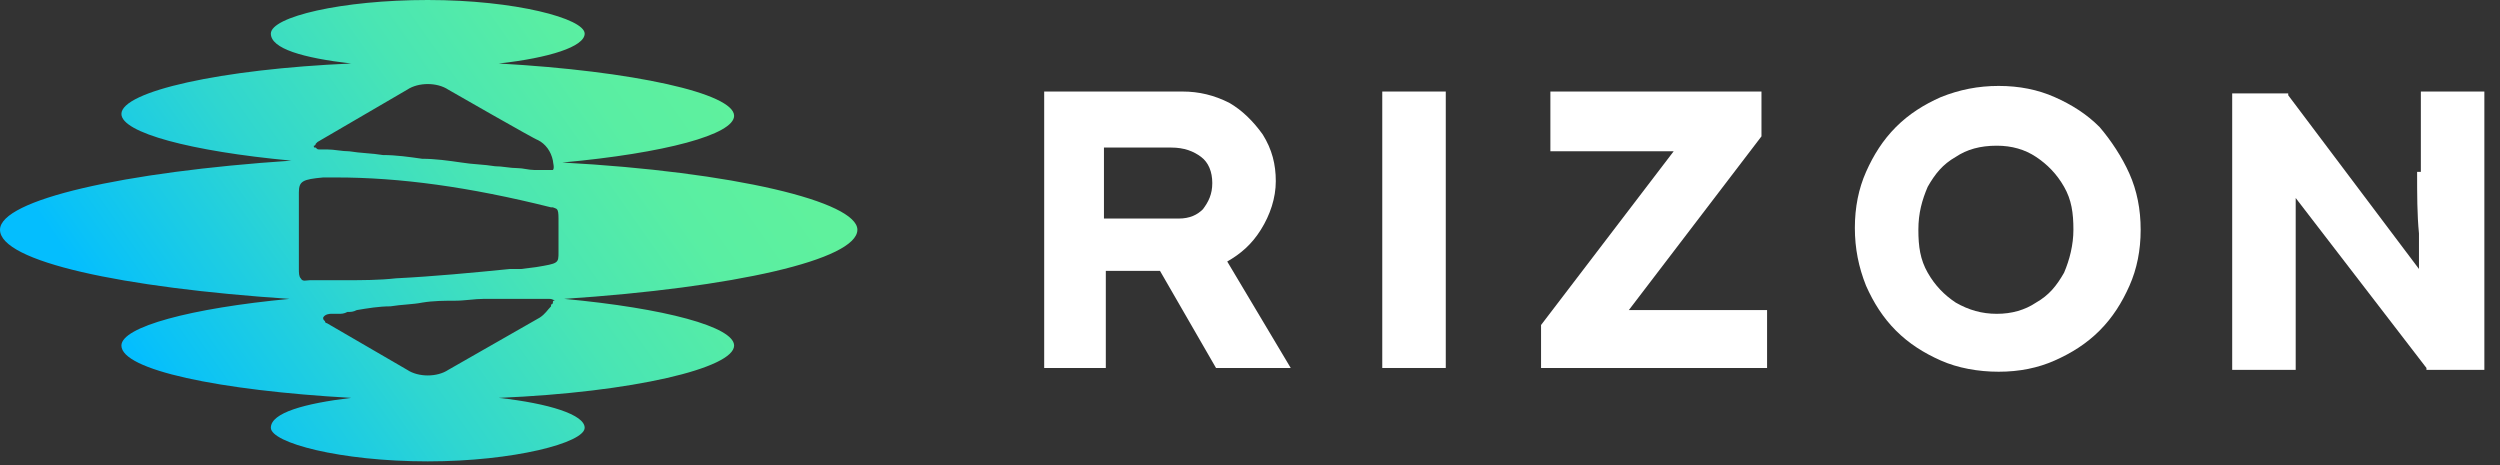
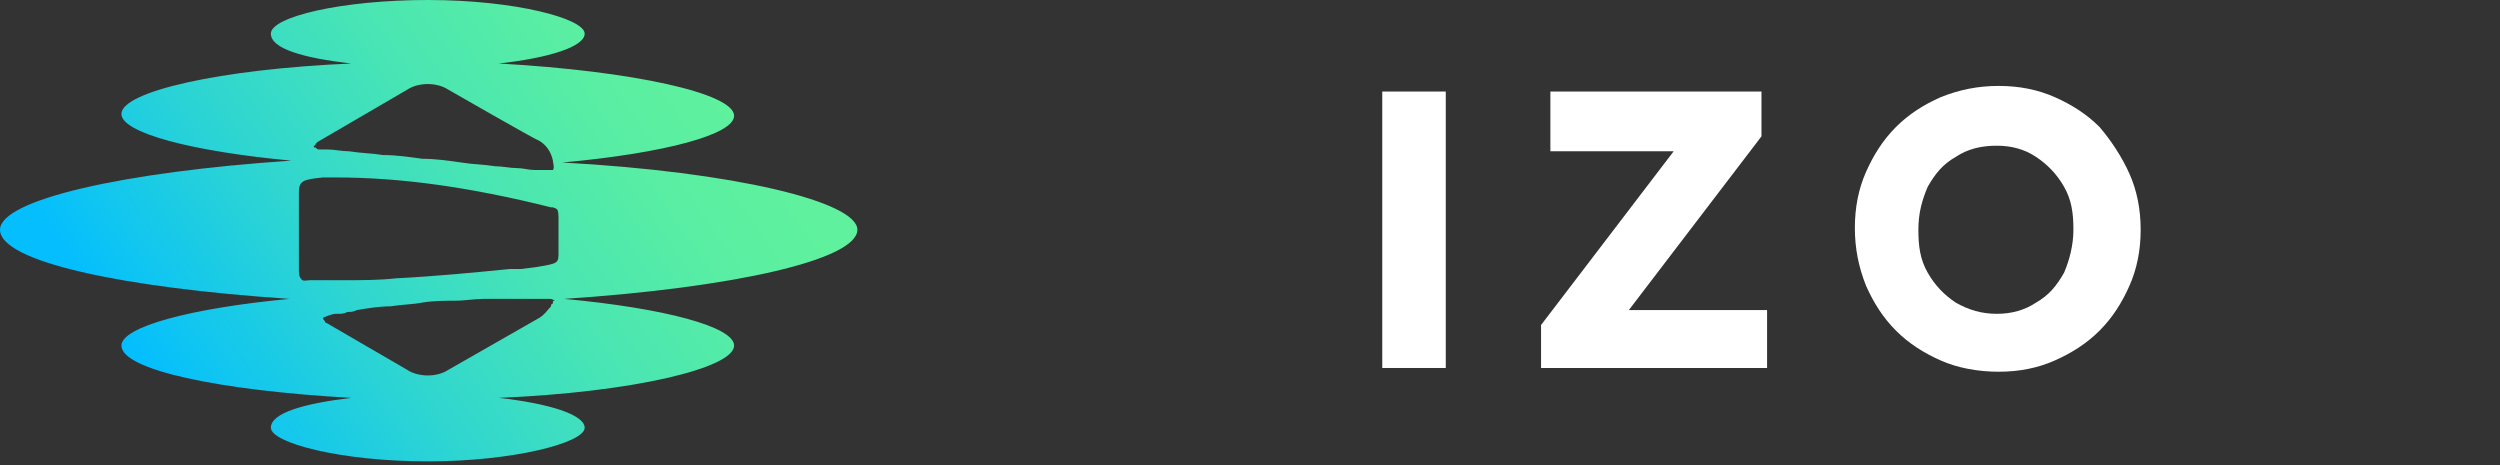
<svg xmlns="http://www.w3.org/2000/svg" width="129" height="24" viewBox="0 0 129 24" fill="none">
  <rect x="0" y="0" width="129" height="24" fill="#333333" stroke="none" />
-   <path d="M65.06 11.855C65.542 11.084 65.831 10.217 65.831 9.349C65.831 8.482 65.639 7.711 65.157 6.94C64.675 6.265 64.096 5.687 63.422 5.301C62.651 4.915 61.88 4.723 61.012 4.723H53.88V18.988H57.06V13.976H59.855L62.747 18.988H66.602L63.325 13.494C64 13.108 64.578 12.626 65.06 11.855ZM62.072 10.795C61.783 11.084 61.398 11.277 60.819 11.277H56.964V7.614H60.434C61.108 7.614 61.59 7.807 61.976 8.096C62.361 8.385 62.554 8.867 62.554 9.446C62.554 10.024 62.361 10.409 62.072 10.795Z" fill="white" />
  <path d="M74.602 4.723H71.325V18.988H74.602V4.723Z" fill="white" />
  <path d="M90.892 7.036L90.795 6.94L90.892 7.036V6.94V4.723H80V7.807H86.361L79.518 16.771V18.988H91.181V16H84.048L90.892 7.036Z" fill="white" />
  <path d="M108.337 6.554C107.663 5.879 106.892 5.397 106.024 5.012C105.157 4.626 104.193 4.434 103.132 4.434C102.072 4.434 101.108 4.626 100.145 5.012C99.277 5.397 98.506 5.879 97.831 6.554C97.157 7.229 96.675 8 96.289 8.867C95.904 9.735 95.711 10.699 95.711 11.759C95.711 12.819 95.904 13.783 96.289 14.747C96.675 15.614 97.157 16.385 97.831 17.06C98.506 17.735 99.277 18.217 100.145 18.602C101.012 18.988 102.072 19.181 103.132 19.181C104.193 19.181 105.157 18.988 106.024 18.602C106.892 18.217 107.663 17.735 108.337 17.06C109.012 16.385 109.494 15.614 109.879 14.747C110.265 13.879 110.458 12.915 110.458 11.855C110.458 10.795 110.265 9.831 109.879 8.964C109.494 8.096 108.916 7.229 108.337 6.554ZM106.506 14.072C106.12 14.747 105.735 15.229 105.06 15.614C104.482 16 103.807 16.193 103.036 16.193C102.265 16.193 101.59 16 100.916 15.614C100.337 15.229 99.855 14.747 99.47 14.072C99.084 13.397 98.988 12.723 98.988 11.855C98.988 10.988 99.181 10.313 99.47 9.638C99.855 8.964 100.241 8.482 100.916 8.096C101.494 7.711 102.169 7.518 103.036 7.518C103.807 7.518 104.482 7.711 105.06 8.096C105.639 8.482 106.12 8.964 106.506 9.638C106.892 10.313 106.988 10.988 106.988 11.855C106.988 12.626 106.795 13.397 106.506 14.072Z" fill="white" />
-   <path d="M124.723 8.867C124.723 10.024 124.723 11.084 124.819 12.048C124.819 12.337 124.819 12.723 124.819 13.012C124.819 13.301 124.819 13.59 124.819 13.879L118.072 4.915V4.819H115.181V19.084H118.458V13.783C118.458 13.397 118.458 13.108 118.458 12.723C118.458 12.53 118.458 12.434 118.458 12.241C118.458 12.048 118.458 11.759 118.458 11.47V11.084C118.458 10.795 118.458 10.602 118.458 10.217L125.205 18.988V19.084H128.193V4.723H124.916V8.867H124.723Z" fill="white" />
-   <path d="M44.241 11.855C44.241 10.41 37.88 8.867 29.012 8.386C34.313 7.904 37.88 6.94 37.88 5.976C37.88 4.819 32.675 3.663 25.735 3.277C28.337 2.988 30.169 2.41 30.169 1.735C30.169 0.964 26.602 0 22.072 0C17.639 0 13.976 0.867 13.976 1.735C13.976 2.506 15.614 2.988 18.12 3.277C11.373 3.566 6.265 4.723 6.265 5.88C6.265 6.843 9.831 7.807 15.036 8.289C6.361 8.867 0 10.313 0 11.855C0 13.494 6.265 14.843 14.94 15.422C9.831 15.904 6.265 16.867 6.265 17.831C6.265 19.084 11.277 20.145 18.12 20.53C15.711 20.819 13.976 21.301 13.976 22.072C13.976 22.843 17.542 23.807 22.072 23.807C26.506 23.807 30.169 22.843 30.169 22.072C30.169 21.398 28.337 20.819 25.735 20.53C32.675 20.241 37.88 18.988 37.88 17.831C37.88 16.867 34.313 15.904 29.108 15.422C37.88 14.843 44.241 13.398 44.241 11.855ZM16.193 7.518C16.289 7.518 16.289 7.422 16.289 7.422L16.386 7.325L21.012 4.627C21.301 4.434 21.687 4.337 22.072 4.337C22.458 4.337 22.843 4.434 23.133 4.627C23.133 4.627 27.663 7.229 27.759 7.229C28.145 7.422 28.434 7.807 28.53 8.289C28.53 8.386 28.627 8.675 28.53 8.771C28.53 8.771 28.53 8.771 28.434 8.771C28.337 8.771 28.145 8.771 28.048 8.771C27.855 8.771 27.759 8.771 27.566 8.771C27.277 8.771 26.988 8.675 26.699 8.675C26.313 8.675 25.928 8.578 25.542 8.578C24.964 8.482 24.386 8.482 23.807 8.386C23.133 8.289 22.458 8.193 21.783 8.193C21.108 8.096 20.434 8 19.759 8C19.181 7.904 18.602 7.904 18.024 7.807C17.639 7.807 17.253 7.711 16.867 7.711C16.771 7.711 16.675 7.711 16.578 7.711C16.578 7.711 16.578 7.711 16.482 7.711C16.386 7.711 16.386 7.711 16.289 7.614C16.193 7.614 16.193 7.614 16.193 7.518ZM28.53 15.614C28.53 15.614 28.53 15.711 28.434 15.711V15.807C28.241 16 28.145 16.193 27.855 16.386L23.133 19.084C22.843 19.277 22.458 19.373 22.072 19.373C21.687 19.373 21.301 19.277 21.012 19.084L16.867 16.675C16.771 16.675 16.771 16.578 16.771 16.578C16.675 16.482 16.675 16.482 16.675 16.386C16.771 16.193 17.06 16.193 17.06 16.193C17.157 16.193 17.253 16.193 17.349 16.193H17.446C17.639 16.193 17.735 16.193 17.928 16.096C18.12 16.096 18.217 16.096 18.41 16C18.988 15.904 19.566 15.807 20.145 15.807C20.723 15.711 21.301 15.711 21.783 15.614C22.361 15.518 22.94 15.518 23.422 15.518C24 15.518 24.482 15.422 24.964 15.422C25.446 15.422 26.024 15.422 26.506 15.422C26.602 15.422 26.602 15.422 26.699 15.422H26.892C27.277 15.422 27.663 15.422 28.048 15.422C28.145 15.422 28.145 15.422 28.241 15.422H28.337C28.53 15.422 28.627 15.518 28.627 15.518C28.53 15.518 28.53 15.518 28.53 15.614ZM28.819 13.012C28.819 13.59 28.819 13.59 27.663 13.783L26.892 13.88C26.795 13.88 26.699 13.88 26.602 13.88H26.313C24.386 14.072 22.361 14.265 20.434 14.361C19.566 14.458 18.699 14.458 17.831 14.458C17.446 14.458 17.06 14.458 16.578 14.458C16.386 14.458 16.193 14.458 16 14.458C15.807 14.458 15.614 14.554 15.518 14.361C15.422 14.265 15.422 14.072 15.422 13.88V9.928C15.422 9.349 15.614 9.253 16.675 9.157C16.867 9.157 17.06 9.157 17.349 9.157C20.627 9.157 24.193 9.639 28.434 10.699H28.53C28.723 10.795 28.819 10.699 28.819 11.277V13.012Z" fill="url(#paint0_linear)" />
+   <path d="M44.241 11.855C44.241 10.41 37.88 8.867 29.012 8.386C34.313 7.904 37.88 6.94 37.88 5.976C37.88 4.819 32.675 3.663 25.735 3.277C28.337 2.988 30.169 2.41 30.169 1.735C30.169 0.964 26.602 0 22.072 0C17.639 0 13.976 0.867 13.976 1.735C13.976 2.506 15.614 2.988 18.12 3.277C11.373 3.566 6.265 4.723 6.265 5.88C6.265 6.843 9.831 7.807 15.036 8.289C6.361 8.867 0 10.313 0 11.855C0 13.494 6.265 14.843 14.94 15.422C9.831 15.904 6.265 16.867 6.265 17.831C6.265 19.084 11.277 20.145 18.12 20.53C15.711 20.819 13.976 21.301 13.976 22.072C13.976 22.843 17.542 23.807 22.072 23.807C26.506 23.807 30.169 22.843 30.169 22.072C30.169 21.398 28.337 20.819 25.735 20.53C32.675 20.241 37.88 18.988 37.88 17.831C37.88 16.867 34.313 15.904 29.108 15.422C37.88 14.843 44.241 13.398 44.241 11.855ZM16.193 7.518C16.289 7.518 16.289 7.422 16.289 7.422L16.386 7.325L21.012 4.627C21.301 4.434 21.687 4.337 22.072 4.337C22.458 4.337 22.843 4.434 23.133 4.627C23.133 4.627 27.663 7.229 27.759 7.229C28.145 7.422 28.434 7.807 28.53 8.289C28.53 8.386 28.627 8.675 28.53 8.771C28.53 8.771 28.53 8.771 28.434 8.771C28.337 8.771 28.145 8.771 28.048 8.771C27.855 8.771 27.759 8.771 27.566 8.771C27.277 8.771 26.988 8.675 26.699 8.675C26.313 8.675 25.928 8.578 25.542 8.578C24.964 8.482 24.386 8.482 23.807 8.386C23.133 8.289 22.458 8.193 21.783 8.193C21.108 8.096 20.434 8 19.759 8C19.181 7.904 18.602 7.904 18.024 7.807C17.639 7.807 17.253 7.711 16.867 7.711C16.771 7.711 16.675 7.711 16.578 7.711C16.578 7.711 16.578 7.711 16.482 7.711C16.386 7.711 16.386 7.711 16.289 7.614C16.193 7.614 16.193 7.614 16.193 7.518ZM28.53 15.614C28.53 15.614 28.53 15.711 28.434 15.711V15.807C28.241 16 28.145 16.193 27.855 16.386L23.133 19.084C22.843 19.277 22.458 19.373 22.072 19.373C21.687 19.373 21.301 19.277 21.012 19.084L16.867 16.675C16.771 16.675 16.771 16.578 16.771 16.578C16.675 16.482 16.675 16.482 16.675 16.386C17.157 16.193 17.253 16.193 17.349 16.193H17.446C17.639 16.193 17.735 16.193 17.928 16.096C18.12 16.096 18.217 16.096 18.41 16C18.988 15.904 19.566 15.807 20.145 15.807C20.723 15.711 21.301 15.711 21.783 15.614C22.361 15.518 22.94 15.518 23.422 15.518C24 15.518 24.482 15.422 24.964 15.422C25.446 15.422 26.024 15.422 26.506 15.422C26.602 15.422 26.602 15.422 26.699 15.422H26.892C27.277 15.422 27.663 15.422 28.048 15.422C28.145 15.422 28.145 15.422 28.241 15.422H28.337C28.53 15.422 28.627 15.518 28.627 15.518C28.53 15.518 28.53 15.518 28.53 15.614ZM28.819 13.012C28.819 13.59 28.819 13.59 27.663 13.783L26.892 13.88C26.795 13.88 26.699 13.88 26.602 13.88H26.313C24.386 14.072 22.361 14.265 20.434 14.361C19.566 14.458 18.699 14.458 17.831 14.458C17.446 14.458 17.06 14.458 16.578 14.458C16.386 14.458 16.193 14.458 16 14.458C15.807 14.458 15.614 14.554 15.518 14.361C15.422 14.265 15.422 14.072 15.422 13.88V9.928C15.422 9.349 15.614 9.253 16.675 9.157C16.867 9.157 17.06 9.157 17.349 9.157C20.627 9.157 24.193 9.639 28.434 10.699H28.53C28.723 10.795 28.819 10.699 28.819 11.277V13.012Z" fill="url(#paint0_linear)" />
  <defs>
    <linearGradient id="paint0_linear" x1="36.944" y1="1.429" x2="8.969" y2="21.064" gradientUnits="userSpaceOnUse">
      <stop offset="0.04" stop-color="#5FF19D" />
      <stop offset="0.205" stop-color="#59EEA3" />
      <stop offset="0.427" stop-color="#49E5B4" />
      <stop offset="0.681" stop-color="#2FD6D0" />
      <stop offset="0.957" stop-color="#0AC2F7" />
      <stop offset="1" stop-color="#04BEFE" />
    </linearGradient>
  </defs>
</svg>